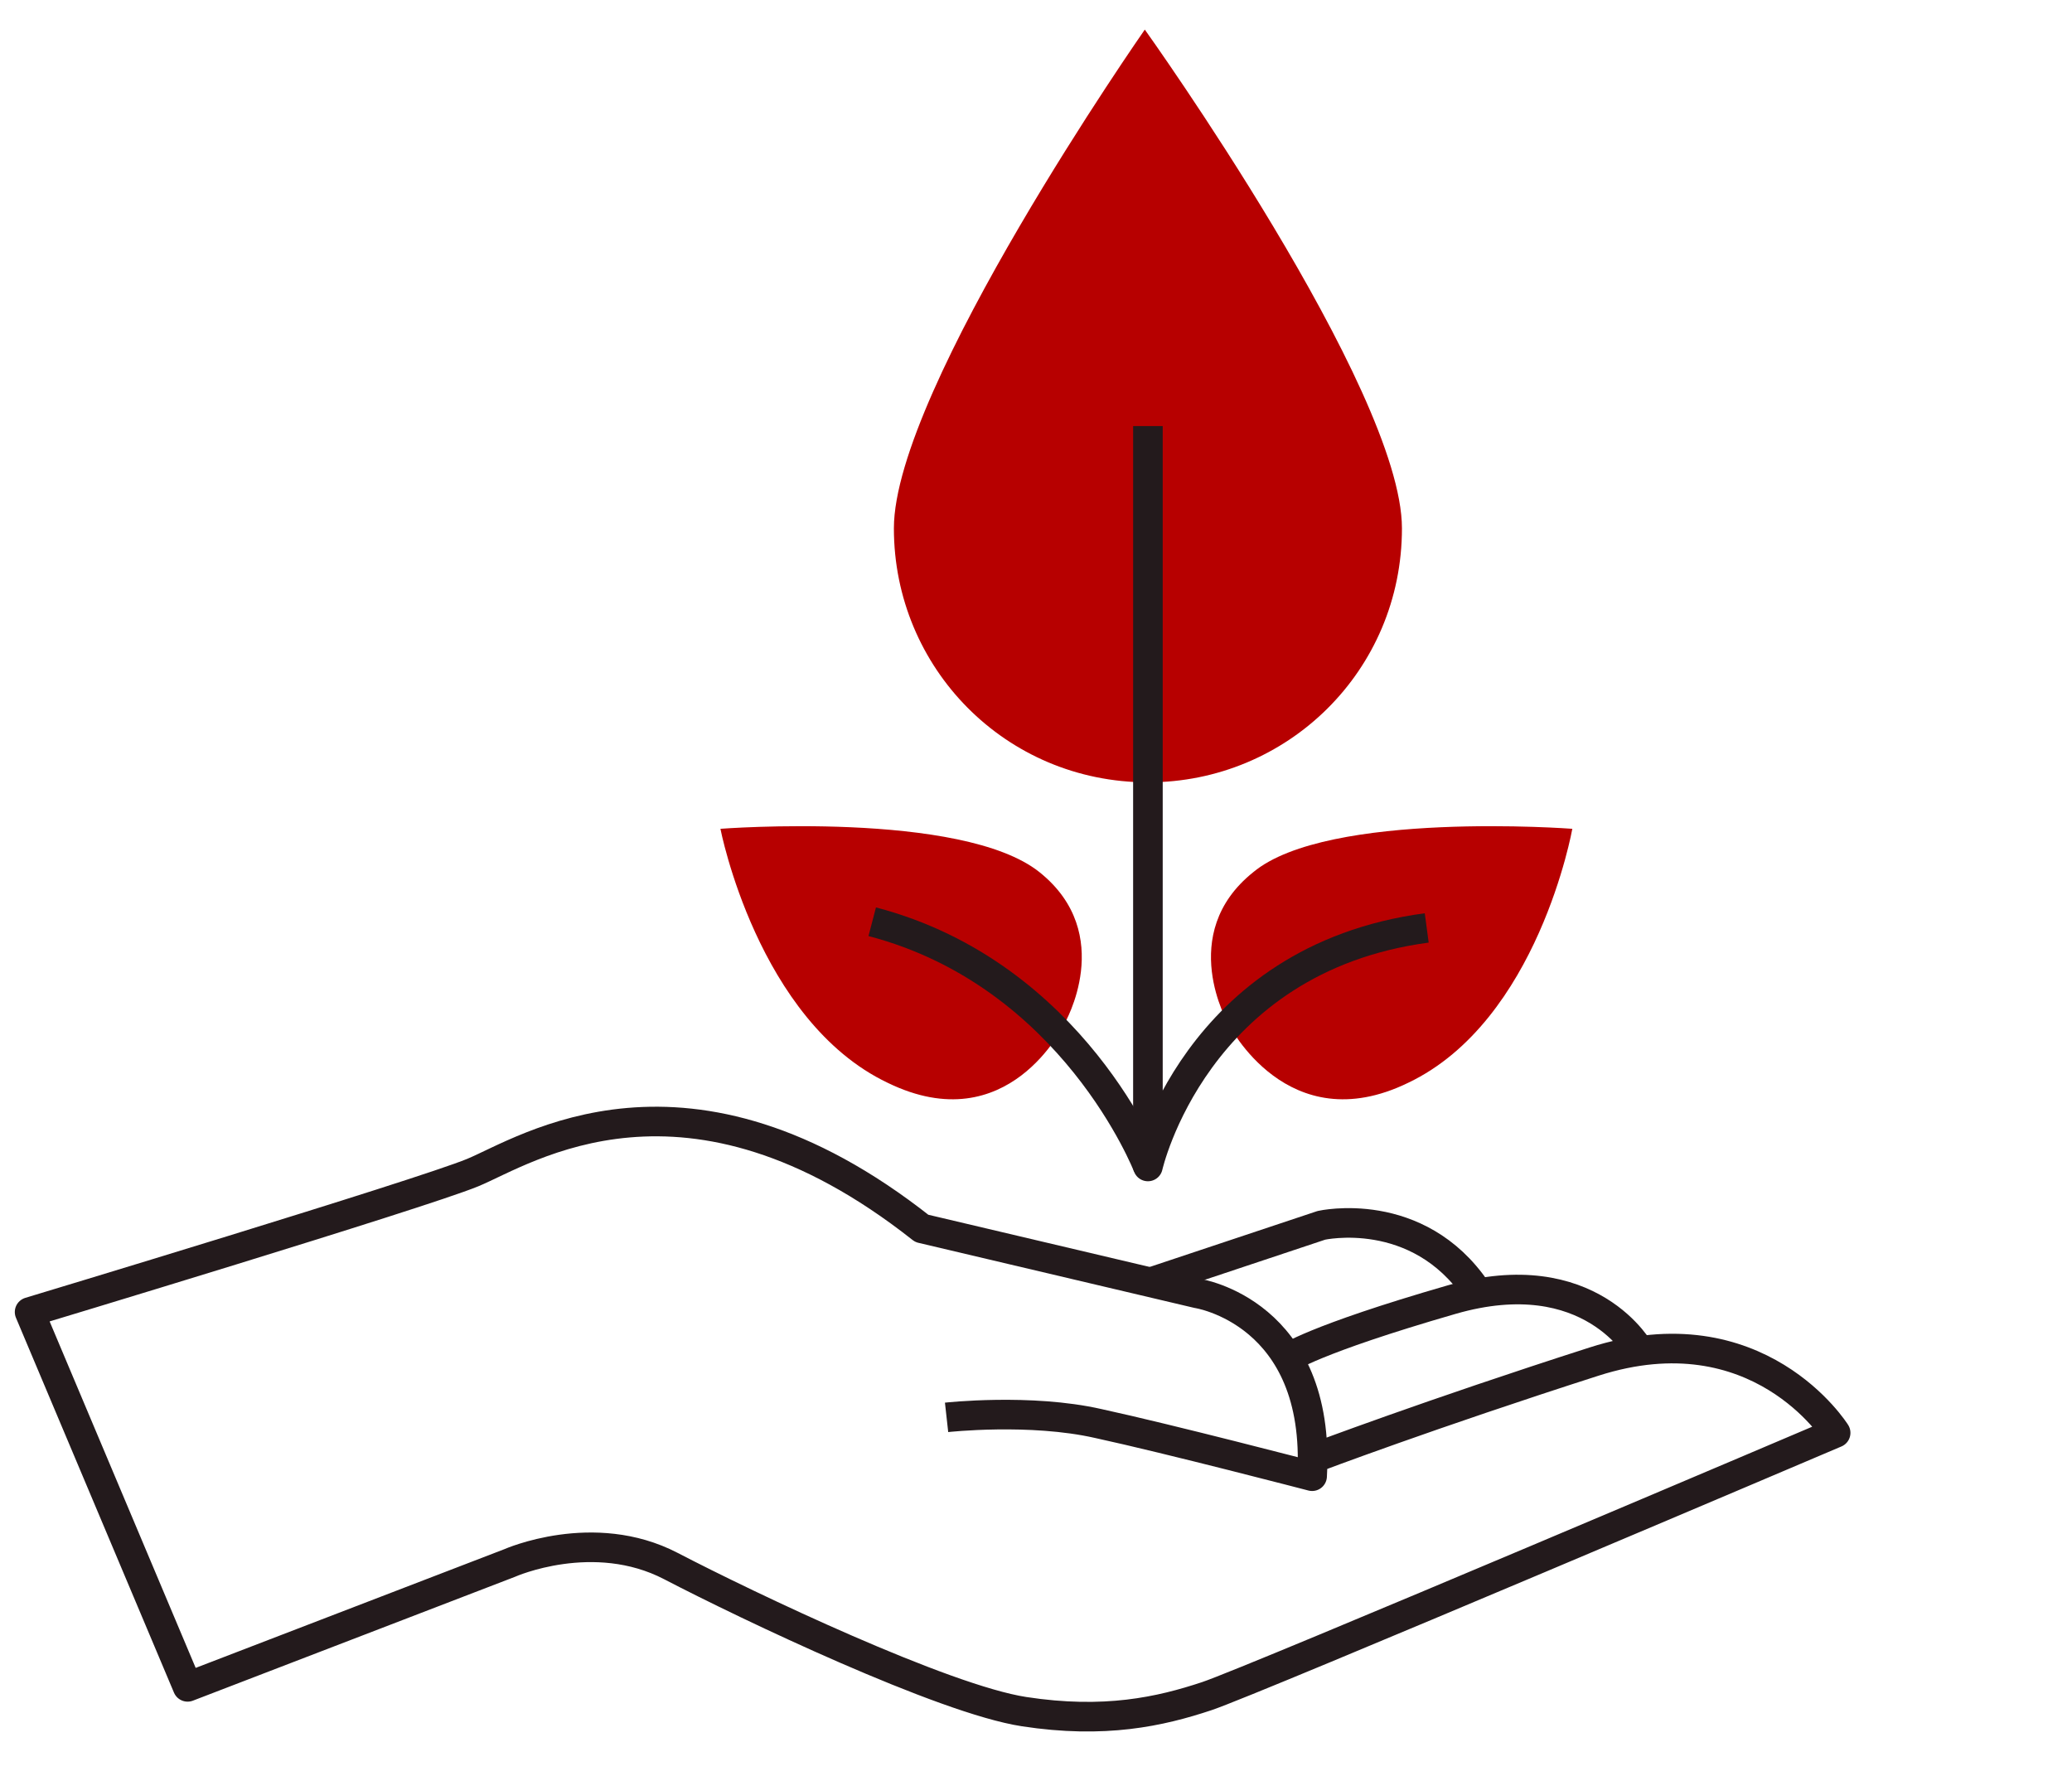
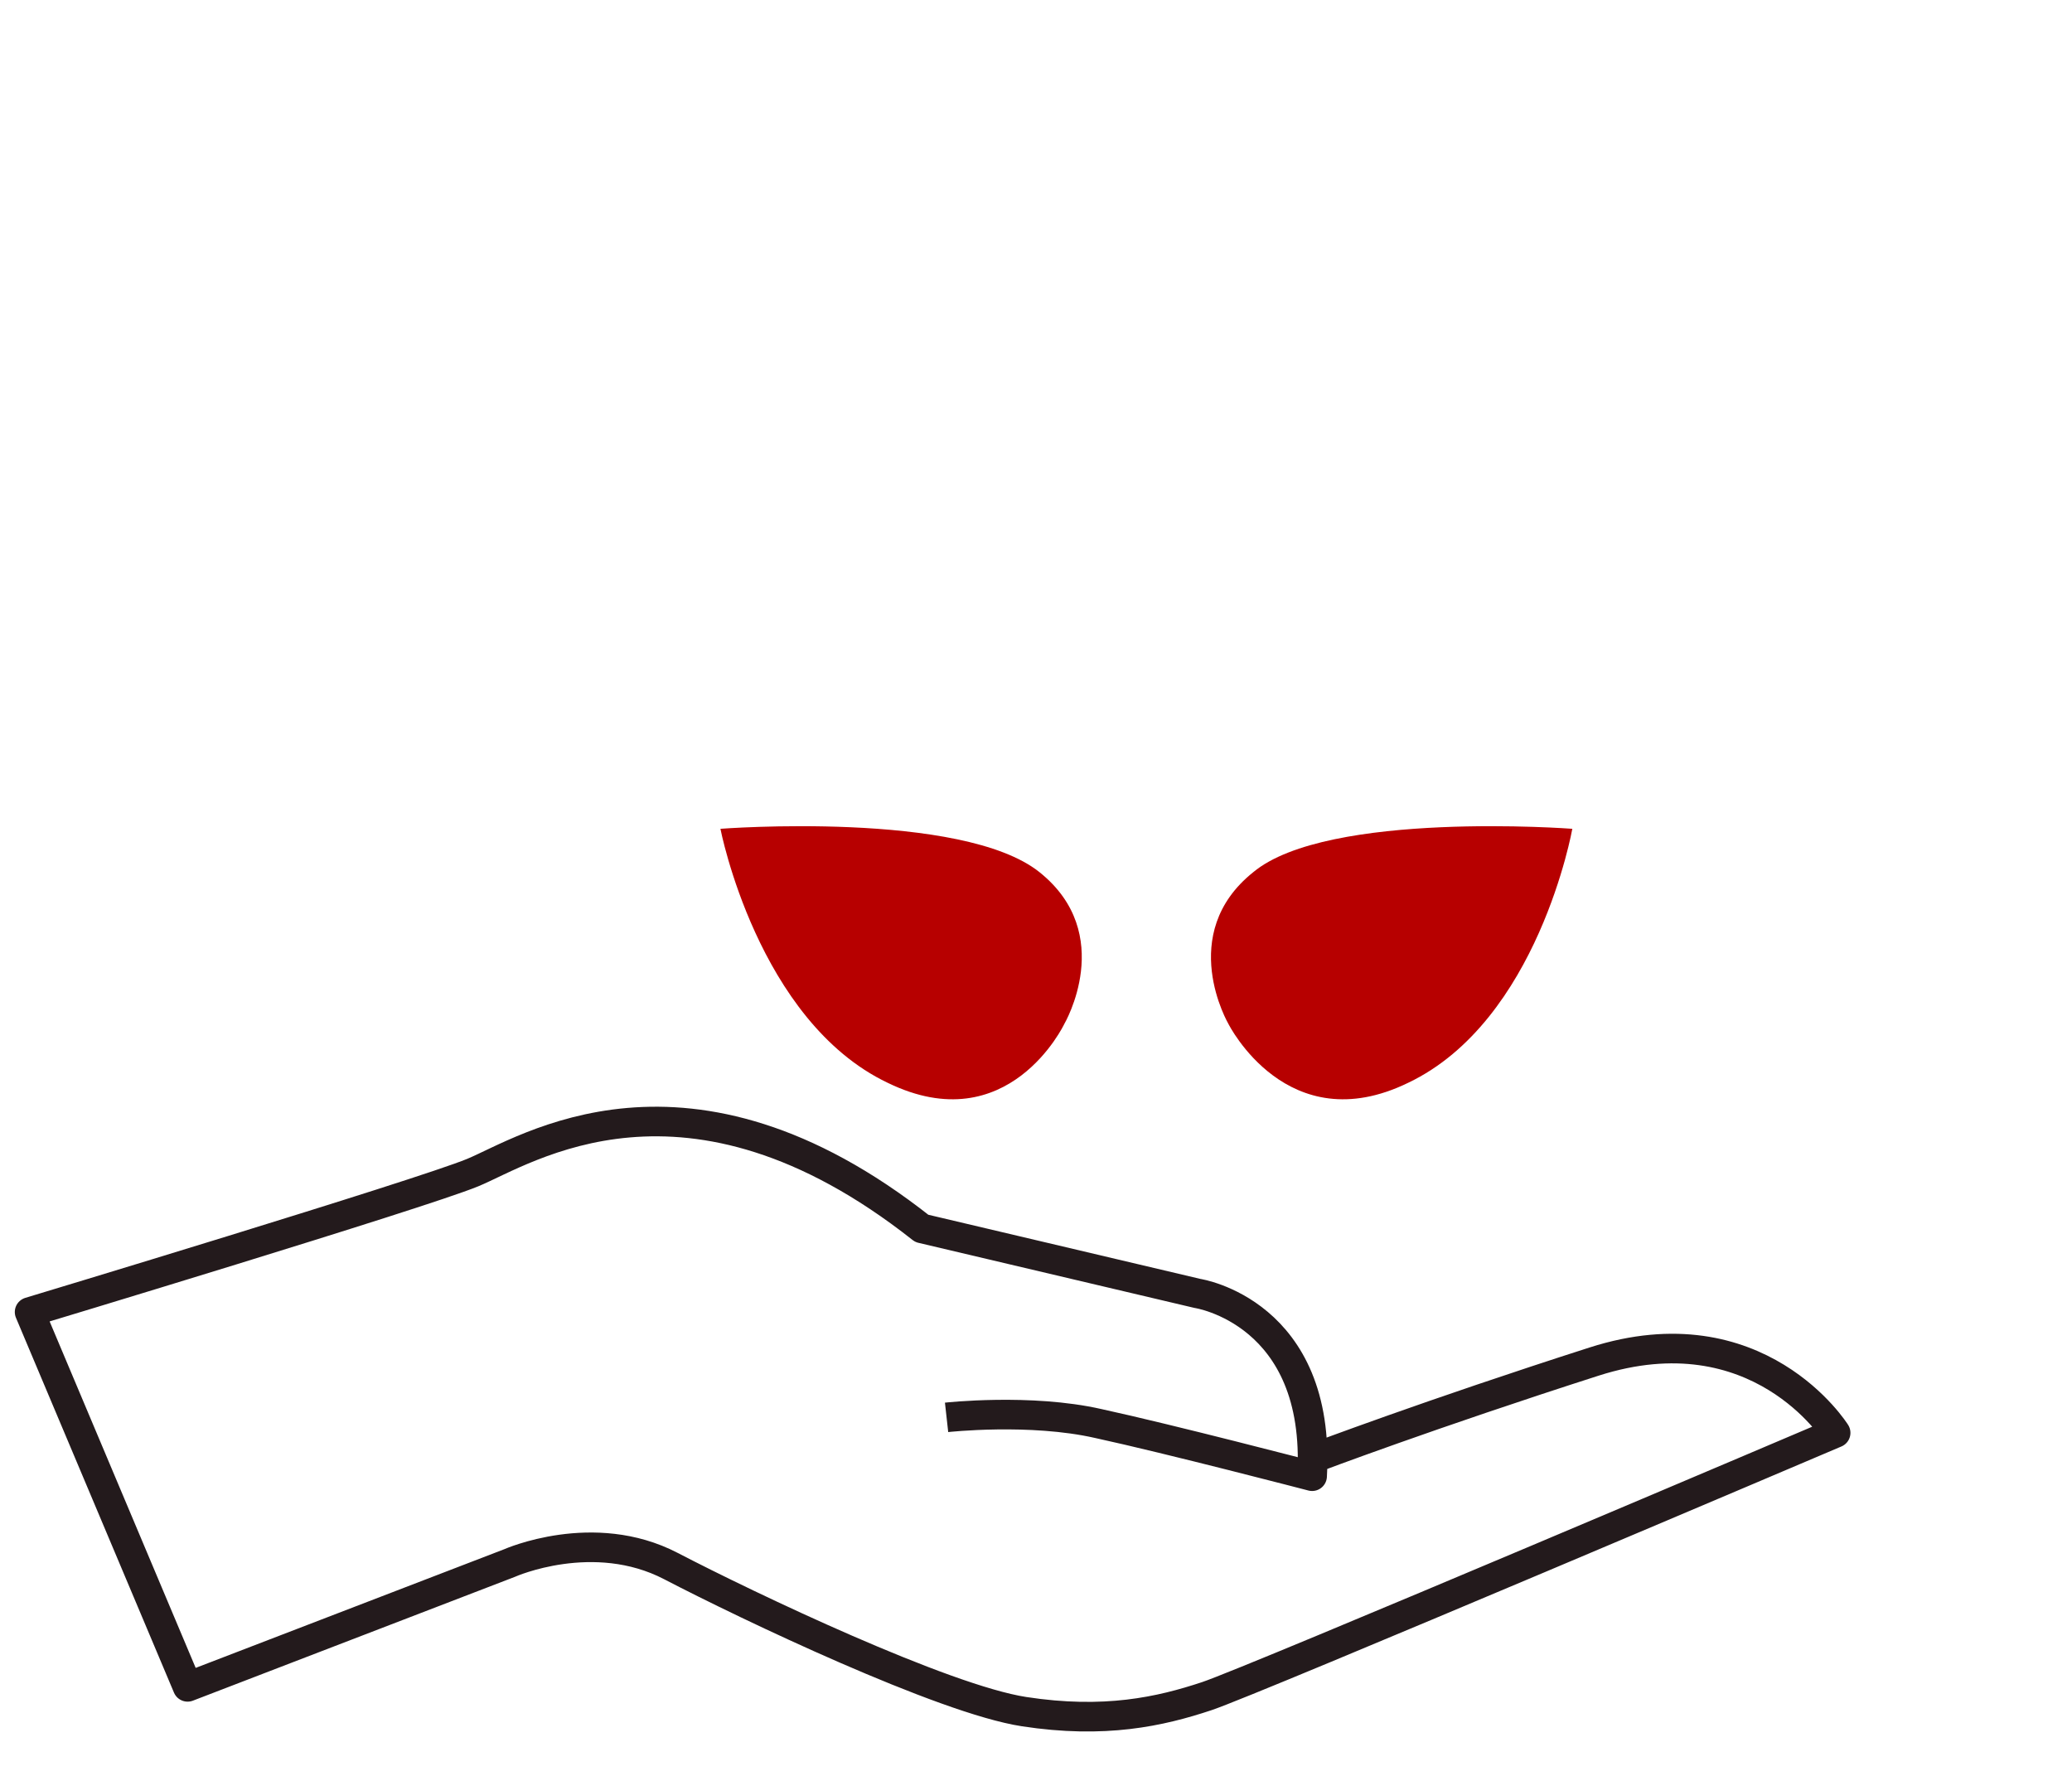
<svg xmlns="http://www.w3.org/2000/svg" width="70" height="60" viewBox="0 0 70 60" fill="none">
  <path d="M31.979 47.887C31.979 47.887 34.804 47.573 37.107 48.096C39.514 48.619 44.328 49.875 44.328 49.875C44.642 44.328 40.456 43.7 40.456 43.7L31.141 41.503C23.187 35.223 17.745 38.886 15.966 39.619C14.187 40.351 1 44.328 1 44.328L6.338 56.992L17.222 52.806C17.222 52.806 20.048 51.55 22.664 52.91C25.28 54.271 31.874 57.411 34.595 57.829C37.316 58.248 39.2 57.829 40.77 57.306C42.34 56.783 62.015 48.41 62.015 48.41C62.015 48.41 59.399 44.224 53.852 46.003C48.305 47.782 44.433 49.247 44.433 49.247" stroke="#231A1C" stroke-miterlimit="10" stroke-linejoin="round" />
-   <path d="M55.422 45.689C55.422 45.689 53.747 42.55 49.038 43.91C44.328 45.271 43.491 45.899 43.491 45.899" stroke="#231A1C" stroke-miterlimit="10" stroke-linejoin="round" />
-   <path d="M38.99 43.283L44.642 41.399C44.642 41.399 47.886 40.666 49.875 43.597" stroke="#231A1C" stroke-miterlimit="10" stroke-linejoin="round" />
-   <path d="M47.363 17.85C47.363 22.664 43.491 26.432 38.781 26.432C33.967 26.432 30.199 22.56 30.199 17.85C30.199 13.14 38.676 1 38.676 1C38.676 1 47.363 13.14 47.363 17.85Z" fill="#B70000" />
  <path d="M41.502 34.596C41.502 34.596 39.723 31.561 42.339 29.468C44.851 27.374 53.119 28.002 53.119 28.002C53.119 28.002 51.968 34.491 47.572 36.584C43.49 38.573 41.502 34.596 41.502 34.596Z" fill="#B70000" />
  <path d="M35.956 34.596C35.956 34.596 37.735 31.561 35.119 29.468C32.502 27.374 24.339 28.002 24.339 28.002C24.339 28.002 25.595 34.491 29.99 36.584C34.072 38.573 35.956 34.596 35.956 34.596Z" fill="#B70000" />
-   <path d="M38.781 14.396V39.41C38.781 39.41 40.351 32.398 48.2 31.351" stroke="#231A1C" stroke-miterlimit="10" stroke-linejoin="round" />
-   <path d="M38.781 39.41C38.781 39.41 36.27 32.921 29.467 31.142" stroke="#231A1C" stroke-miterlimit="10" stroke-linejoin="round" />
</svg>